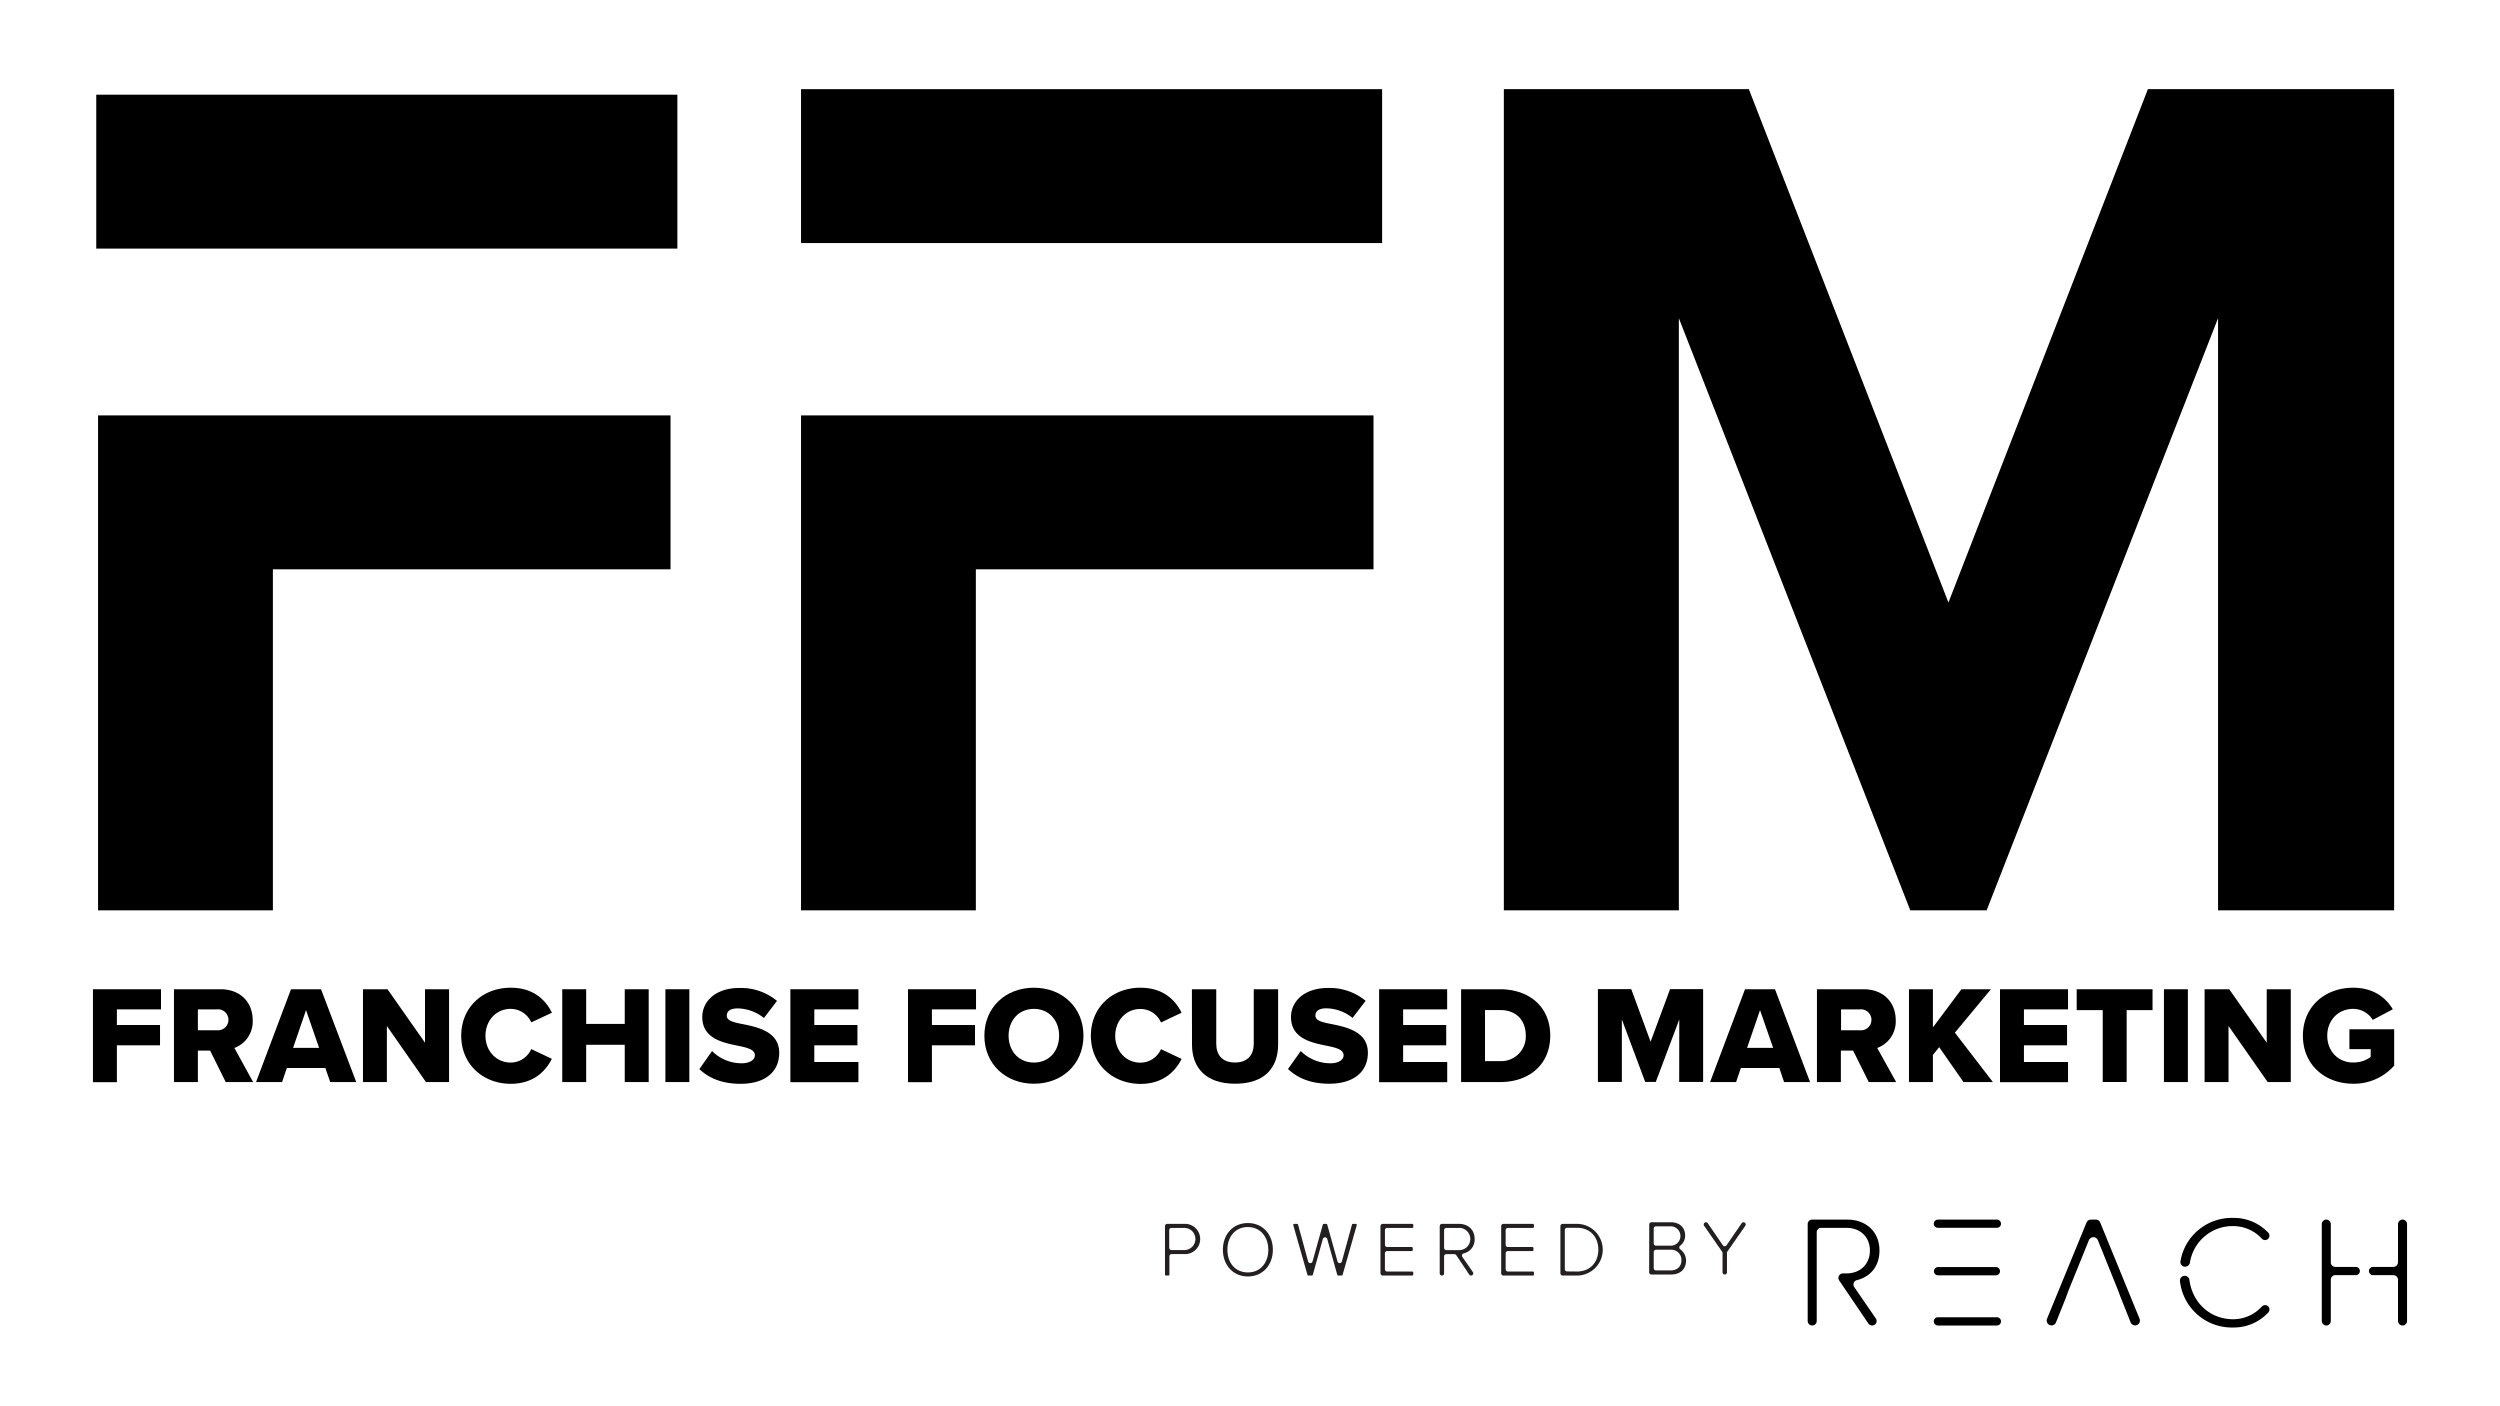
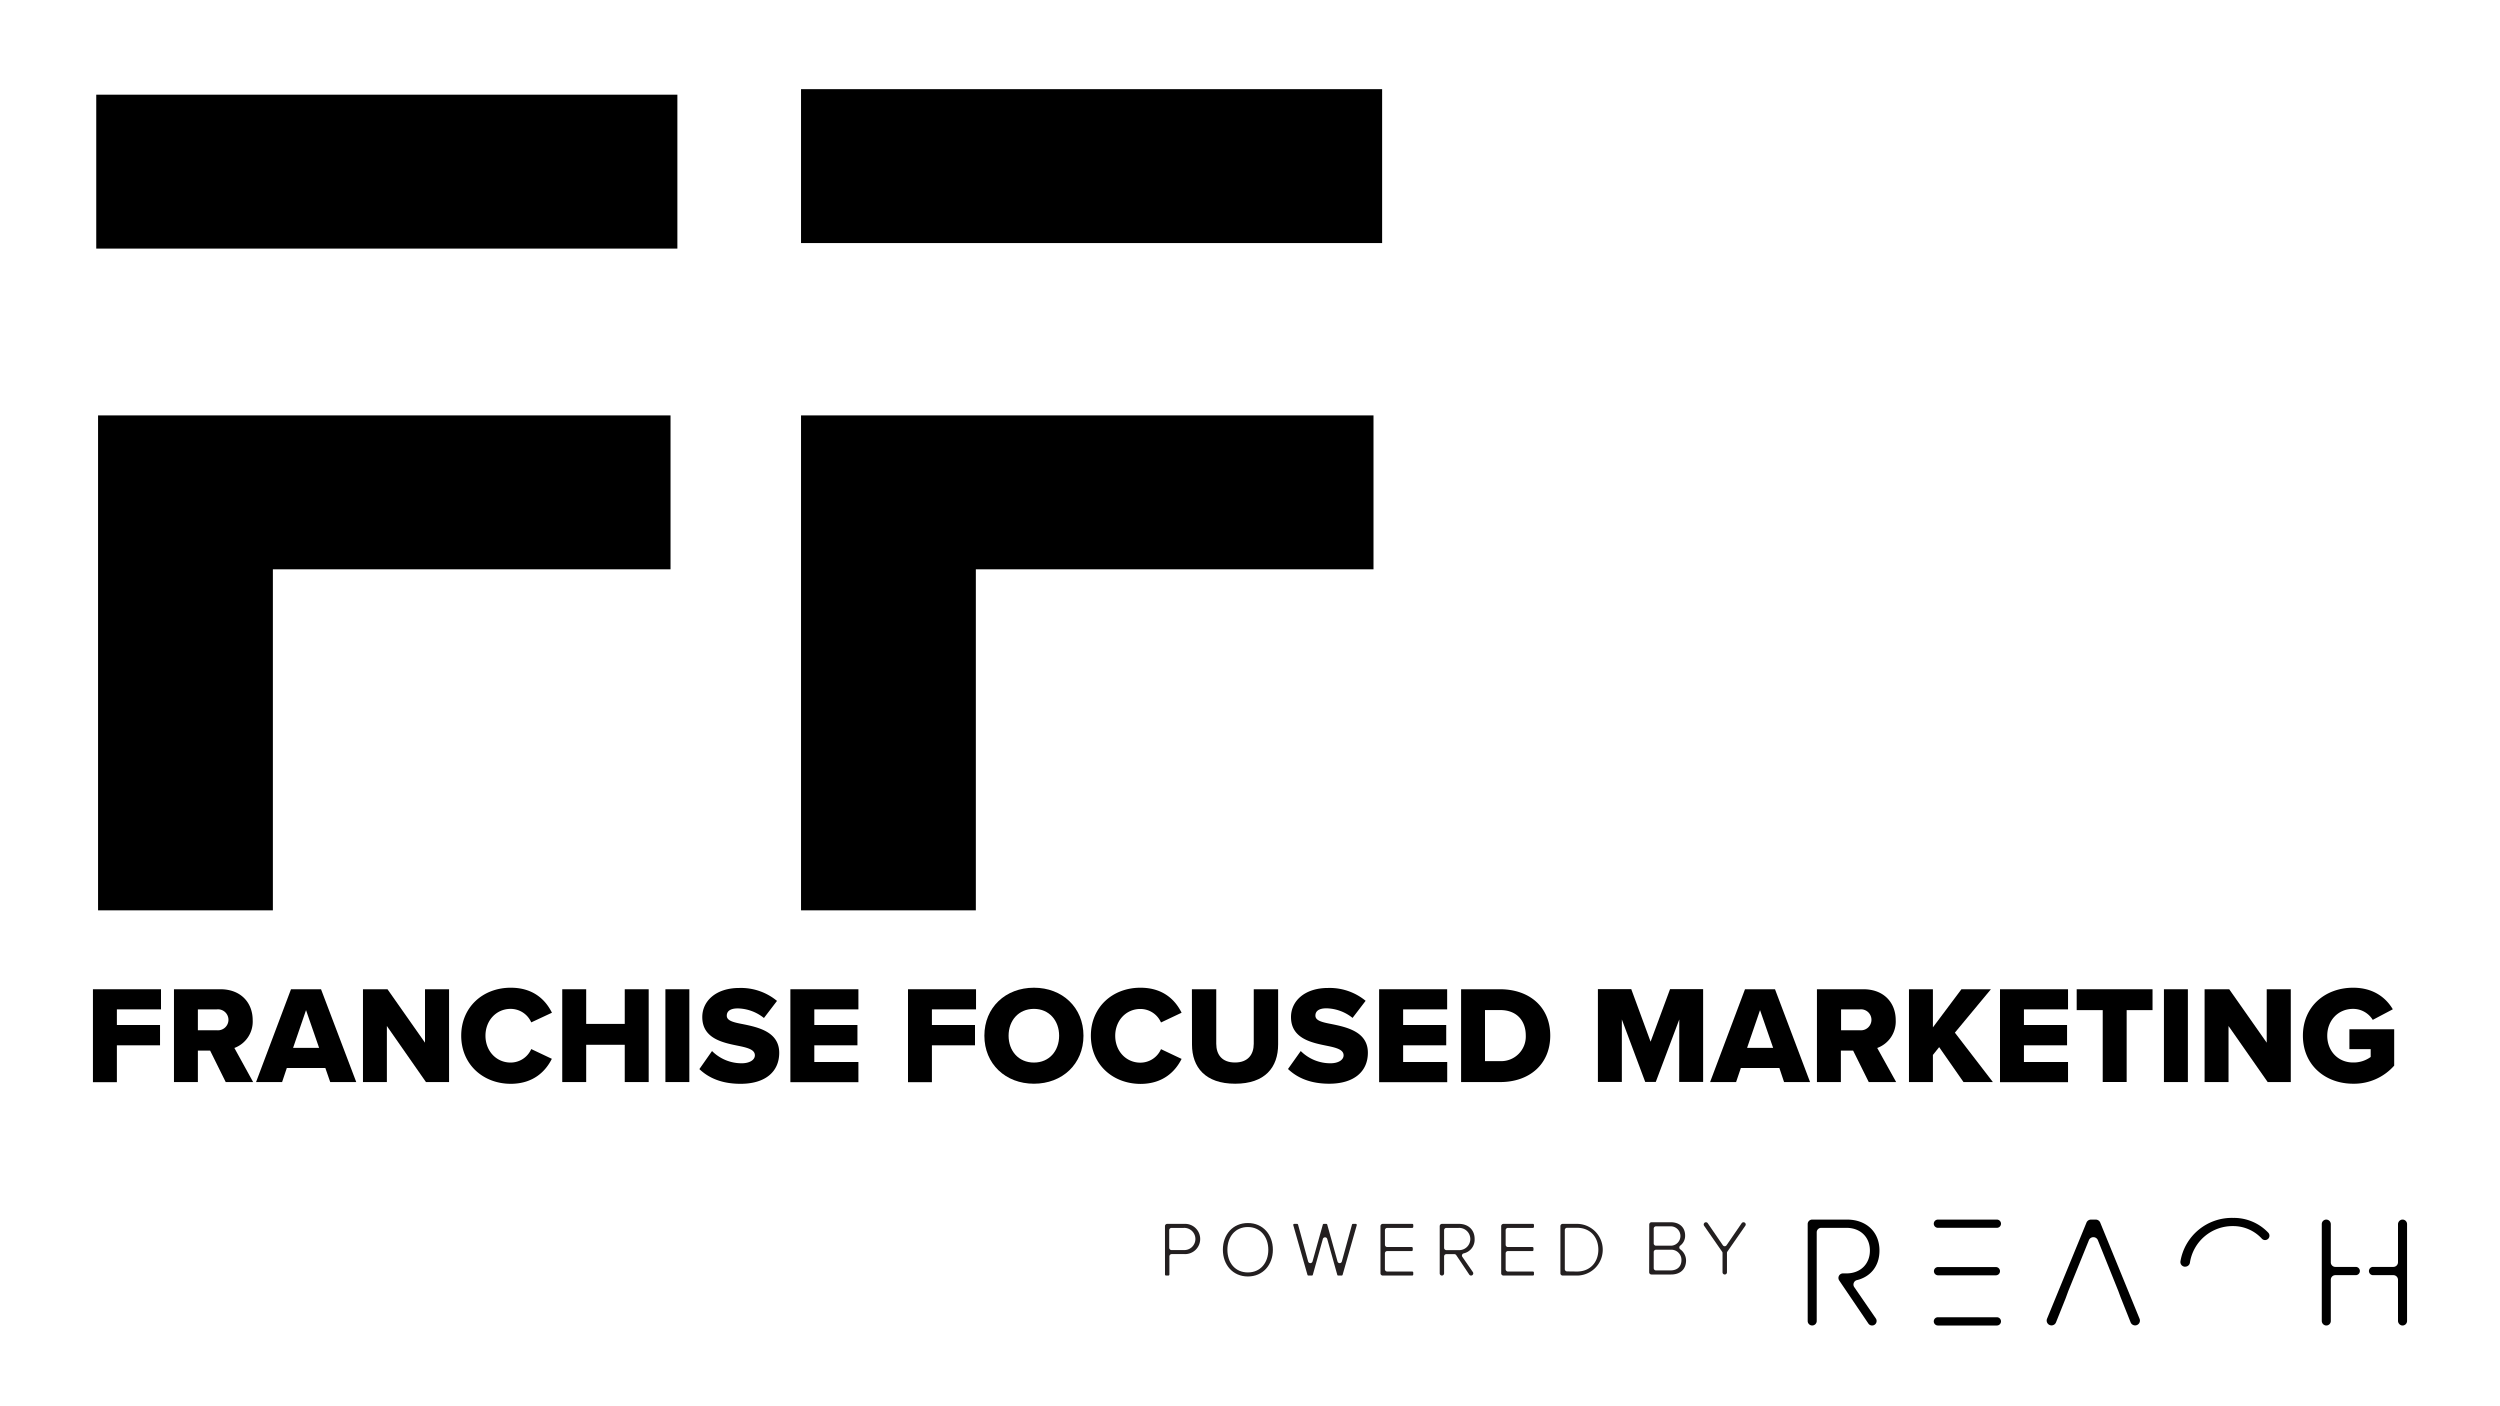
<svg xmlns="http://www.w3.org/2000/svg" id="Layer_1" data-name="Layer 1" viewBox="0 0 800 450">
  <defs>
    <style>.cls-1{fill:#231f20;}</style>
  </defs>
  <polygon points="30.8 30.3 30.8 79.55 86.75 79.55 100.42 79.55 216.76 79.55 216.76 30.3 30.8 30.3" />
-   <path d="M29.74,316.56H51.52V323H37.4V328H51.21v6.5H37.4v11.8H29.74Z" />
+   <path d="M29.74,316.56H51.52V323H37.4V328H51.21v6.5H37.4v11.8H29.74" />
  <path d="M67.24,336.19H63.32v10.07H55.67v-29.7H70.54c6.58,0,10.32,4.36,10.32,9.88A9,9,0,0,1,75,335.35l6,10.91H72.23ZM69.38,323H63.32v6.68h6.06a3.36,3.36,0,1,0,0-6.68Z" />
  <path d="M104.11,341.76H91.78l-1.51,4.5H81.94l11.18-29.7h9.61L114,346.26h-8.33Zm-10.32-6.45h8.32l-4.18-12.07Z" />
  <path d="M123.8,328.32v17.94h-7.65v-29.7H124l12,17.1v-17.1h7.7v29.7h-7.39Z" />
  <path d="M147.59,331.43c0-9.17,6.95-15.36,15.85-15.36,7.39,0,11.22,4.05,13.18,8L170,327.16a7.21,7.21,0,0,0-6.59-4.32c-4.63,0-8.06,3.74-8.06,8.59s3.43,8.59,8.06,8.59A7.21,7.21,0,0,0,170,335.7l6.59,3.12c-1.91,3.83-5.79,8-13.18,8C154.54,346.79,147.59,340.56,147.59,331.43Z" />
  <path d="M199.92,334.33H187.58v11.93h-7.66v-29.7h7.66v11.09h12.34V316.56h7.66v29.7h-7.66Z" />
  <path d="M212.93,316.56h7.66v29.7h-7.66Z" />
  <path d="M227.85,336.33a13.39,13.39,0,0,0,9.48,3.92c2.62,0,4.23-1.12,4.23-2.54,0-1.69-1.91-2.36-5.07-3-4.9-1-11.76-2.22-11.76-9.26,0-5,4.23-9.3,11.84-9.3a18.09,18.09,0,0,1,12.07,4.14l-4.18,5.47a13.82,13.82,0,0,0-8.38-3.07c-2.53,0-3.51,1-3.51,2.32,0,1.55,1.82,2.09,5.12,2.71,4.9,1,11.66,2.45,11.66,9.18,0,6-4.4,9.92-12.38,9.92-6,0-10.19-1.87-13.17-4.71Z" />
  <path d="M252.92,316.56h21.77V323H260.58V328h13.8v6.5h-13.8v5.34h14.11v6.46H252.92Z" />
  <path d="M290.56,316.56h21.77V323H298.21V328H312v6.5H298.21v11.8h-7.65Z" />
  <path d="M330.86,316.07c9.08,0,15.85,6.32,15.85,15.36s-6.77,15.36-15.85,15.36S315,340.47,315,331.43,321.77,316.07,330.86,316.07Zm0,6.77c-4.94,0-8.11,3.74-8.11,8.59s3.17,8.59,8.11,8.59,8.06-3.78,8.06-8.59S335.76,322.84,330.86,322.84Z" />
  <path d="M349.08,331.43c0-9.17,6.95-15.36,15.85-15.36,7.39,0,11.22,4.05,13.18,8l-6.59,3.12a7.21,7.21,0,0,0-6.59-4.32c-4.63,0-8.06,3.74-8.06,8.59s3.43,8.59,8.06,8.59a7.21,7.21,0,0,0,6.59-4.32l6.59,3.12c-1.91,3.83-5.79,8-13.18,8C356,346.79,349.08,340.56,349.08,331.43Z" />
  <path d="M381.41,316.56h7.79V334c0,3.52,1.87,6,6,6s6-2.53,6-6V316.56H409v17.63c0,7.4-4.22,12.6-13.75,12.6s-13.81-5.25-13.81-12.55Z" />
  <path d="M416.24,336.33a13.41,13.41,0,0,0,9.49,3.92c2.62,0,4.22-1.12,4.22-2.54,0-1.69-1.91-2.36-5.07-3-4.9-1-11.76-2.22-11.76-9.26,0-5,4.23-9.3,11.85-9.3A18.08,18.08,0,0,1,437,320.26l-4.18,5.47a13.79,13.79,0,0,0-8.37-3.07c-2.54,0-3.52,1-3.52,2.32,0,1.55,1.83,2.09,5.12,2.71,4.9,1,11.67,2.45,11.67,9.18,0,6-4.41,9.92-12.38,9.92-6,0-10.2-1.87-13.18-4.71Z" />
  <path d="M441.32,316.56h21.77V323H449V328h13.79v6.5H449v5.34h14.11v6.46H441.32Z" />
  <path d="M467.55,316.56H480c9.35,0,16.08,5.61,16.08,14.83s-6.73,14.87-16,14.87H467.55Zm12.46,23a7.88,7.88,0,0,0,8.24-8.19c0-4.59-2.76-8.15-8.19-8.15H475.2v16.34Z" />
  <path d="M537.37,326.22l-7.52,20h-3.38l-7.48-20v20h-7.66v-29.7H522l6.19,16.83,6.23-16.83H545v29.7h-7.66Z" />
  <path d="M569.4,341.76H557.07l-1.52,4.5h-8.32l11.17-29.7H568l11.22,29.7h-8.32Zm-10.33-6.45h8.33l-4.19-12.07Z" />
  <path d="M593,336.19h-3.92v10.07h-7.66v-29.7H596.3c6.59,0,10.33,4.36,10.33,9.88a9,9,0,0,1-5.92,8.91l6.06,10.91H598ZM595.14,323h-6v6.68h6a3.36,3.36,0,1,0,0-6.68Z" />
  <path d="M620.53,335.08l-2,2.5v8.68h-7.66v-29.7h7.66v12.2l9.13-12.2h9.43l-11.53,13.89,12.16,15.81h-9.4Z" />
  <path d="M640,316.56h21.77V323H647.66V328h13.8v6.5h-13.8v5.34h14.11v6.46H640Z" />
  <path d="M672.87,323.24h-8.33v-6.68h24.27v6.68h-8.28v23h-7.66Z" />
  <path d="M692.46,316.56h7.66v29.7h-7.66Z" />
  <path d="M713.13,328.32v17.94h-7.66v-29.7h7.88l12,17.1v-17.1h7.7v29.7h-7.39Z" />
  <path d="M753,316.07c6.51,0,10.51,3.21,12.7,6.9l-6.42,3.39a7.37,7.37,0,0,0-6.28-3.52c-4.85,0-8.28,3.74-8.28,8.59S748.13,340,753,340a9.28,9.28,0,0,0,5.62-1.77v-2.5h-6.81v-6.37h14.33V341A17.14,17.14,0,0,1,753,346.79c-8.85,0-16.07-5.92-16.07-15.36S744.13,316.07,753,316.07Z" />
-   <path d="M709.78,291.31V101.81l-74.06,189.5H611.29l-74.06-189.5v189.5h-56V28.53h78.4L623.5,192.81,687.33,28.53h78.79V291.31Z" />
  <polygon points="87.32 132.93 31.38 132.93 31.38 291.31 87.32 291.31 87.32 182.18 214.57 182.18 214.57 132.93 100.99 132.93 87.32 132.93" />
  <polygon points="312.27 132.93 256.33 132.93 256.33 291.31 312.27 291.31 312.27 182.18 439.52 182.18 439.52 132.93 326.79 132.93 312.27 132.93" />
  <polygon points="256.33 28.53 256.33 77.78 312.27 77.78 326.79 77.78 442.28 77.78 442.28 28.53 256.33 28.53" />
  <path class="cls-1" d="M527.76,391.84a.73.73,0,0,1,.73-.72h6.14c2.81,0,4.61,1.63,4.61,4.26a3.93,3.93,0,0,1-1.55,3.21.73.73,0,0,0,0,1.2,4.45,4.45,0,0,1,1.85,3.54c0,2.78-1.81,4.51-4.79,4.51h-6.29a.73.73,0,0,1-.73-.72Zm6.7,6.78a3.1,3.1,0,1,0,0-6.19h-4.55a.72.72,0,0,0-.72.72v4.75a.73.73,0,0,0,.72.72Zm.1,7.91c2.2,0,3.5-1.27,3.5-3.3a3.24,3.24,0,0,0-3.5-3.31h-4.65a.72.72,0,0,0-.72.72v5.17a.72.72,0,0,0,.72.72Z" />
  <path class="cls-1" d="M551.05,400.51l-5.74-8.27a.72.72,0,0,1,.58-1.12h0a.72.72,0,0,1,.59.31l4.84,7.06a.71.71,0,0,0,1.17,0l4.84-7.06a.73.73,0,0,1,.59-.31h0a.71.71,0,0,1,.58,1.12l-5.74,8.27a.74.74,0,0,0-.13.41v6.21a.71.71,0,0,1-.71.71h0a.71.71,0,0,1-.71-.71v-6.21A.67.67,0,0,0,551.05,400.51Z" />
  <path d="M670.63,390.27h-1.54a1.56,1.56,0,0,0-1.43,1L655.05,422a1.55,1.55,0,0,0,1.44,2.13h0a1.55,1.55,0,0,0,1.44-1l3.09-7.71.84-2.3h0l6.59-16.26a1.55,1.55,0,0,1,2.87,0l6.54,16.26h0l.69,1.88,3.24,8.13a1.55,1.55,0,0,0,1.44,1h0a1.54,1.54,0,0,0,1.43-2.13l-12.6-30.8A1.56,1.56,0,0,0,670.63,390.27Z" />
  <path d="M593.35,411.86a1.46,1.46,0,0,1,.9-2.23c4.06-1,7.18-4.23,7.18-9.45,0-6.2-4.47-9.91-10.32-9.91H579.9a1.43,1.43,0,0,0-1.44,1.44v31a1.43,1.43,0,0,0,1.44,1.44h0a1.44,1.44,0,0,0,1.45-1.44V410.14h0v-2.88h0V394.35a1.43,1.43,0,0,1,1.44-1.44h8.06c4.52,0,7.52,3,7.52,7.27s-3,7.31-7.52,7.31h-1.11a1.45,1.45,0,0,0-1.2,2.25l.27.4h0l9.07,13.39a1.42,1.42,0,0,0,1.19.63h0a1.44,1.44,0,0,0,1.19-2.26Z" />
  <path d="M618.81,391.58h0a1.32,1.32,0,0,0,1.32,1.32H639a1.32,1.32,0,0,0,1.32-1.32h0a1.32,1.32,0,0,0-1.32-1.31H620.13A1.32,1.32,0,0,0,618.81,391.58Z" />
  <path d="M640,406.78h0a1.32,1.32,0,0,0-1.32-1.32h-18.5a1.32,1.32,0,0,0-1.32,1.32h0a1.32,1.32,0,0,0,1.32,1.32h18.5A1.32,1.32,0,0,0,640,406.78Z" />
  <path d="M618.81,422.84h0a1.32,1.32,0,0,0,1.32,1.32H639a1.32,1.32,0,0,0,1.32-1.32h0a1.32,1.32,0,0,0-1.32-1.32H620.13A1.32,1.32,0,0,0,618.81,422.84Z" />
  <path d="M753.84,405.41h-6.53a1.45,1.45,0,0,1-1.45-1.45V391.79a1.49,1.49,0,0,0-1.2-1.5,1.44,1.44,0,0,0-1.69,1.42v30.93a1.49,1.49,0,0,0,1.2,1.5,1.45,1.45,0,0,0,1.69-1.43V409.5a1.45,1.45,0,0,1,1.45-1.45h6.53a1.32,1.32,0,0,0,1.32-1.32h0A1.32,1.32,0,0,0,753.84,405.41Z" />
  <path d="M768.6,390.28a1.52,1.52,0,0,0-1.24,1.55v12.09a1.49,1.49,0,0,1-1.49,1.49h-6.49a1.32,1.32,0,0,0-1.32,1.32h0a1.32,1.32,0,0,0,1.32,1.32h6.49a1.49,1.49,0,0,1,1.49,1.49V422.6a1.53,1.53,0,0,0,1.24,1.55,1.46,1.46,0,0,0,1.66-1.44v-31A1.45,1.45,0,0,0,768.6,390.28Z" />
  <path d="M699.27,405.33a1.51,1.51,0,0,0,1.5-1.24,13.8,13.8,0,0,1,13.84-11.74,12.43,12.43,0,0,1,9.16,4,1.39,1.39,0,0,0,1.8.25l0,0a1.39,1.39,0,0,0,.28-2.13,15.11,15.11,0,0,0-11.26-4.74,16.66,16.66,0,0,0-16.84,13.84,1.51,1.51,0,0,0,1.5,1.78Z" />
-   <path d="M725.3,417.71a1.49,1.49,0,0,0-1.57.45,12.41,12.41,0,0,1-9.12,4c-7.21,0-13-5.09-14-12.59a1.52,1.52,0,0,0-1.5-1.31h0a1.52,1.52,0,0,0-1.52,1.71,16.68,16.68,0,0,0,17,14.83A15.07,15.07,0,0,0,725.85,420,1.41,1.41,0,0,0,725.3,417.71Z" />
  <path class="cls-1" d="M372.79,392.36a.72.72,0,0,1,.73-.72H379a4.84,4.84,0,1,1,0,9.67h-4.06a.73.73,0,0,0-.73.72v5.8a.35.35,0,0,1-.34.35h-.73a.35.35,0,0,1-.34-.35Zm6,.57h-3.91a.73.73,0,0,0-.73.72v5.64a.73.73,0,0,0,.73.73h3.91a3.55,3.55,0,1,0,0-7.09Z" />
  <path class="cls-1" d="M399.32,391.37c4.83,0,8,3.71,8,8.55s-3.2,8.55-8,8.55-8-3.72-8-8.55S394.46,391.37,399.32,391.37Zm0,1.28c-4,0-6.55,3.05-6.55,7.27s2.53,7.26,6.55,7.26,6.54-3.1,6.54-7.26S403.28,392.65,399.32,392.65Z" />
  <path class="cls-1" d="M423.31,396.48l-3.2,11.44a.34.34,0,0,1-.33.26h-1.07a.36.36,0,0,1-.33-.25l-4.53-15.86a.33.33,0,0,1,.32-.43h.88a.34.34,0,0,1,.33.25l3.22,11.77a.73.73,0,0,0,1.41,0l3.29-11.77a.33.33,0,0,1,.32-.25h.77a.33.33,0,0,1,.33.25L428,403.65a.72.72,0,0,0,1.4,0l3.23-11.76a.33.33,0,0,1,.33-.25h.87a.34.34,0,0,1,.33.43l-4.52,15.86a.34.34,0,0,1-.33.25h-1.06a.34.34,0,0,1-.33-.26l-3.2-11.44A.73.73,0,0,0,423.31,396.48Z" />
  <path class="cls-1" d="M442.49,391.64h9.42a.34.34,0,0,1,.34.34v.6a.35.35,0,0,1-.34.35h-8a.73.73,0,0,0-.73.72v4.67a.73.73,0,0,0,.73.73h7.83a.34.34,0,0,1,.34.34V400a.34.34,0,0,1-.34.34H443.9a.73.73,0,0,0-.73.73v5.09a.73.73,0,0,0,.73.73h8a.34.34,0,0,1,.34.34v.6a.35.35,0,0,1-.34.35h-9.42a.73.73,0,0,1-.73-.73V392.36A.73.73,0,0,1,442.49,391.64Z" />
  <path class="cls-1" d="M465.37,401.33h-2.55a.71.71,0,0,0-.71.7v5.44a.7.7,0,0,1-.7.71h0a.71.71,0,0,1-.7-.71V392.36a.73.73,0,0,1,.73-.72h5.44c2.86,0,5,1.81,5,4.83a4.49,4.49,0,0,1-3.5,4.61.72.72,0,0,0-.43,1.11l3.37,4.88a.71.71,0,0,1-.58,1.11h0a.7.7,0,0,1-.58-.31L466,401.65A.72.72,0,0,0,465.37,401.33Zm1.38-8.4h-3.91a.73.73,0,0,0-.73.72v5.67a.73.73,0,0,0,.73.72h3.91a3.56,3.56,0,1,0,0-7.11Z" />
  <path class="cls-1" d="M481.11,391.64h9.42a.34.34,0,0,1,.34.34v.6a.35.35,0,0,1-.34.35h-8a.72.72,0,0,0-.72.72v4.67a.72.72,0,0,0,.72.73h7.84a.34.34,0,0,1,.34.34V400a.34.34,0,0,1-.34.34h-7.84a.73.73,0,0,0-.72.73v5.09a.73.73,0,0,0,.72.73h8a.34.34,0,0,1,.34.34v.6a.35.35,0,0,1-.34.35h-9.42a.73.73,0,0,1-.73-.73V392.36A.73.73,0,0,1,481.11,391.64Z" />
  <path class="cls-1" d="M499.33,392.36a.72.72,0,0,1,.72-.72h4.56a8.27,8.27,0,1,1,0,16.54h-4.56a.73.73,0,0,1-.72-.73Zm5.28,14.53c4.36,0,6.86-3.1,6.86-7s-2.47-7-6.86-7h-3.14a.72.72,0,0,0-.73.72v12.51a.73.73,0,0,0,.73.73Z" />
</svg>